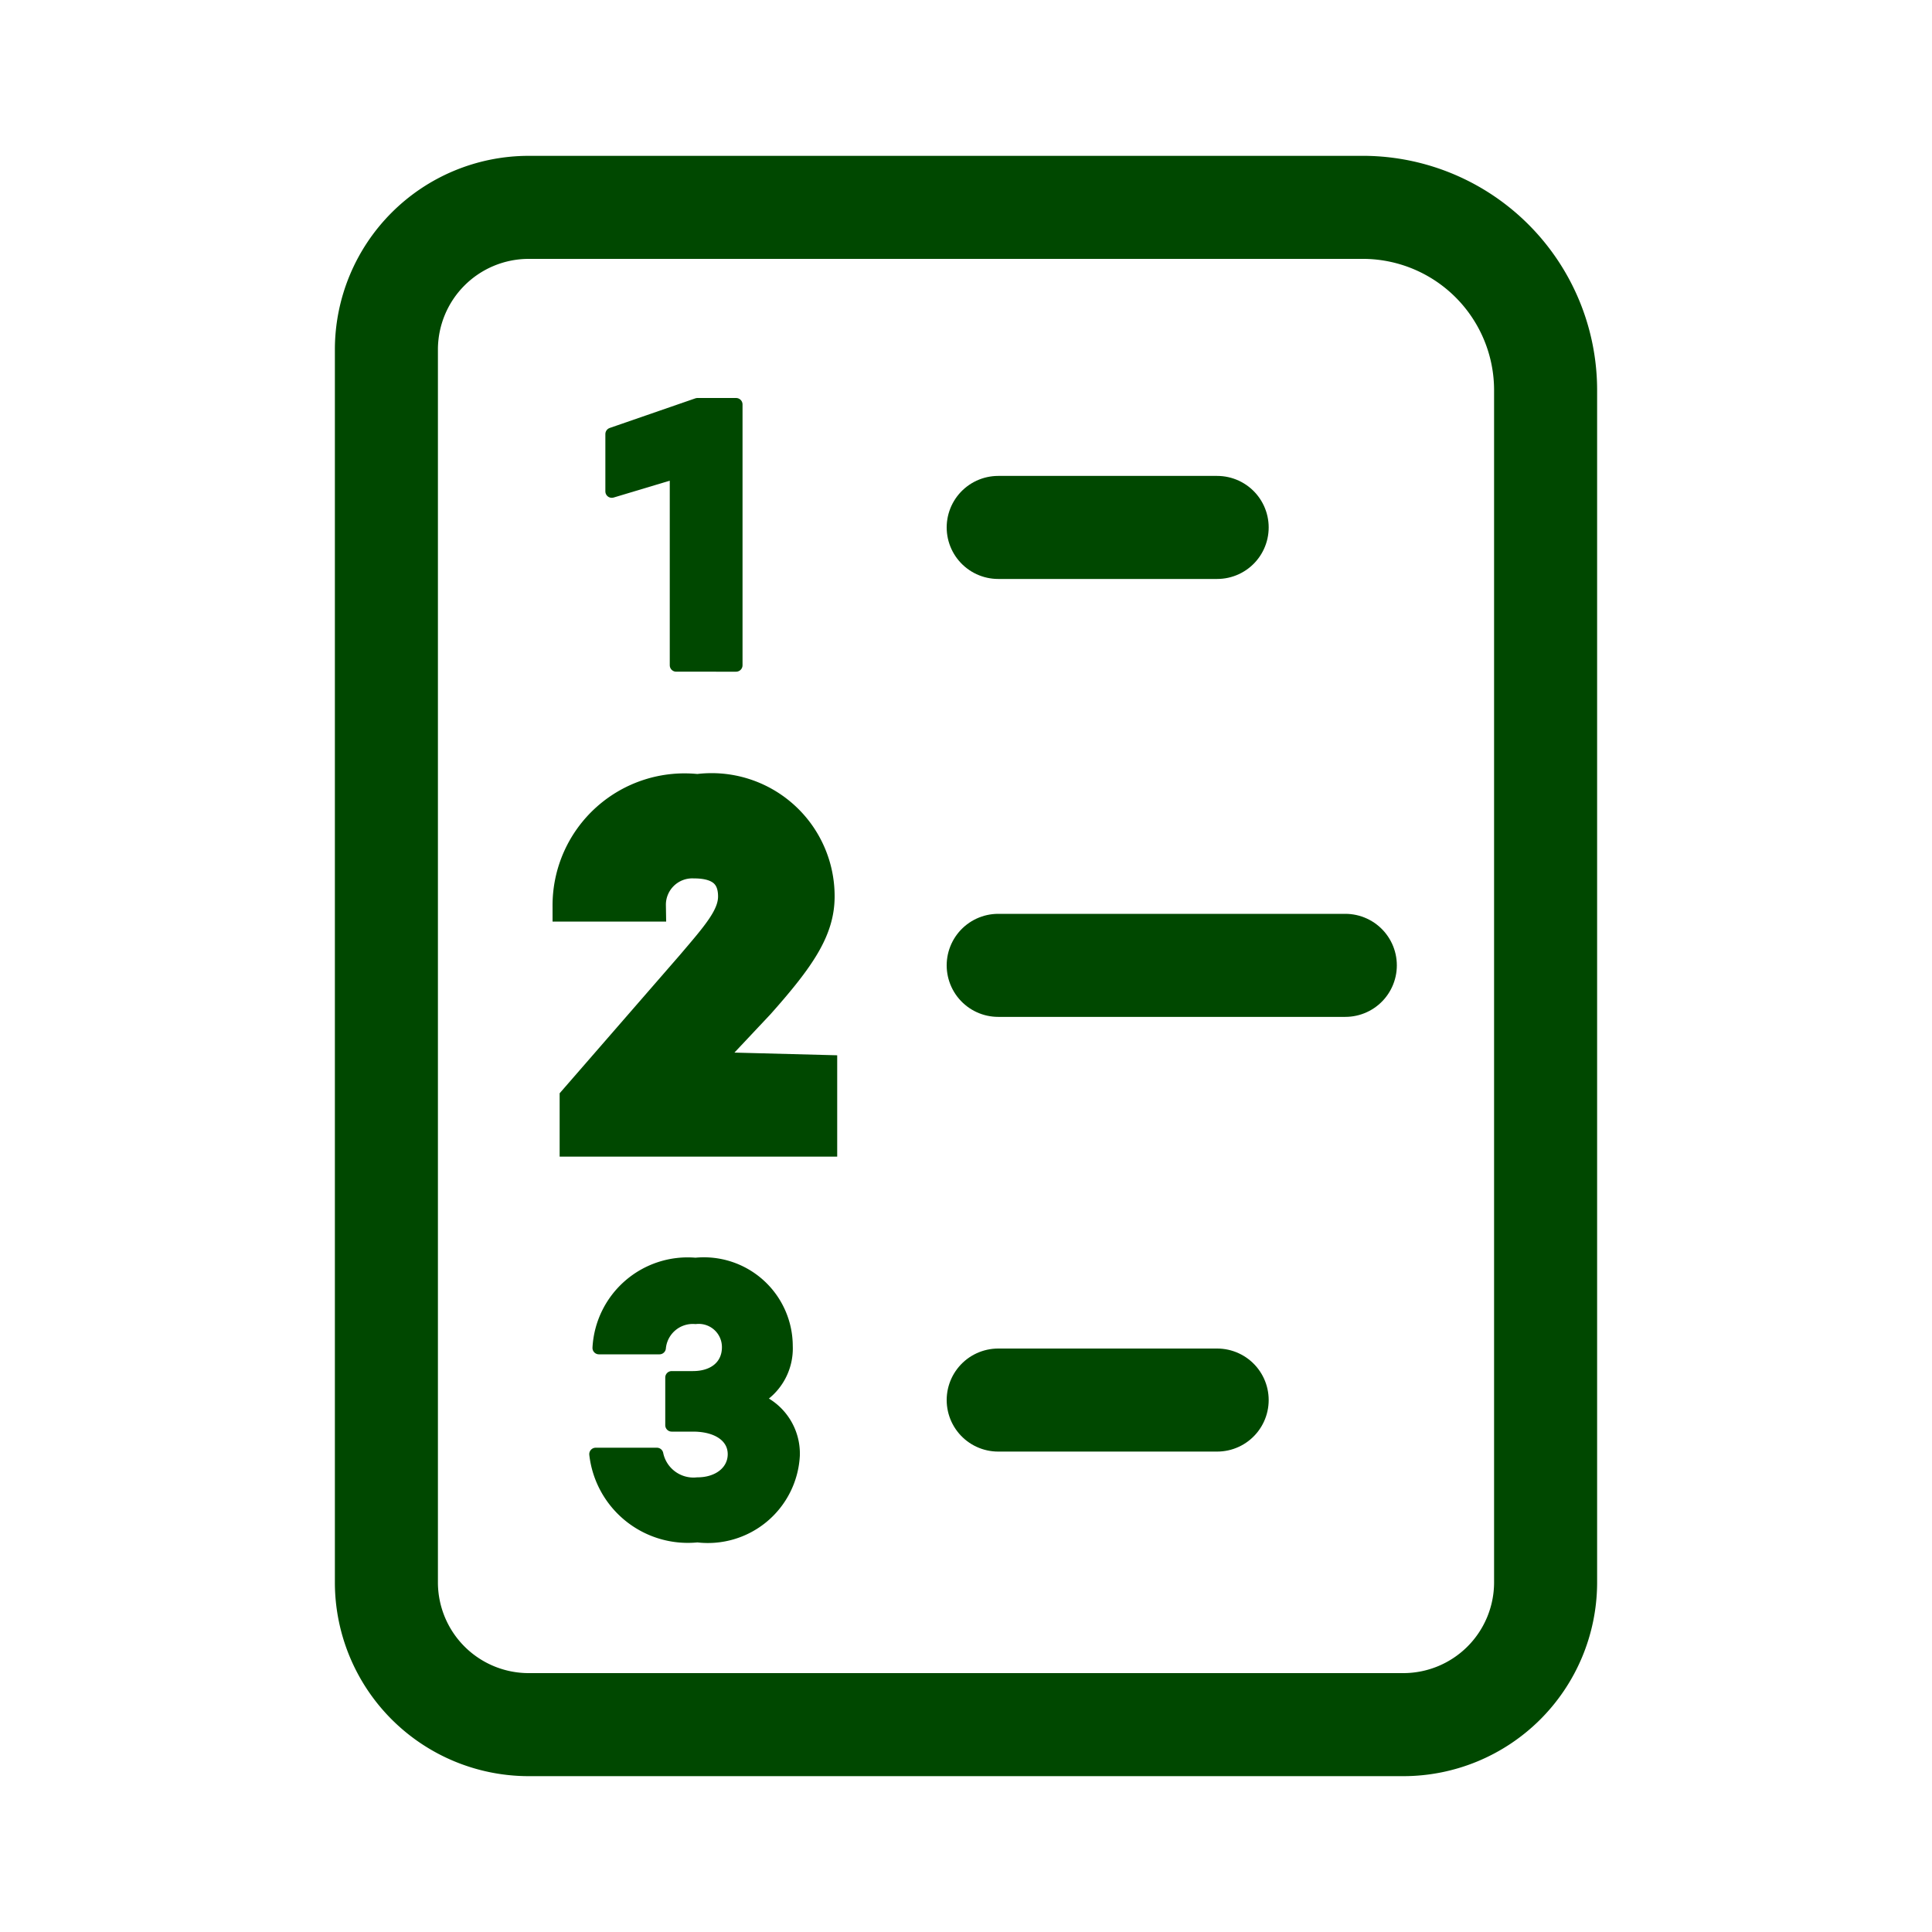
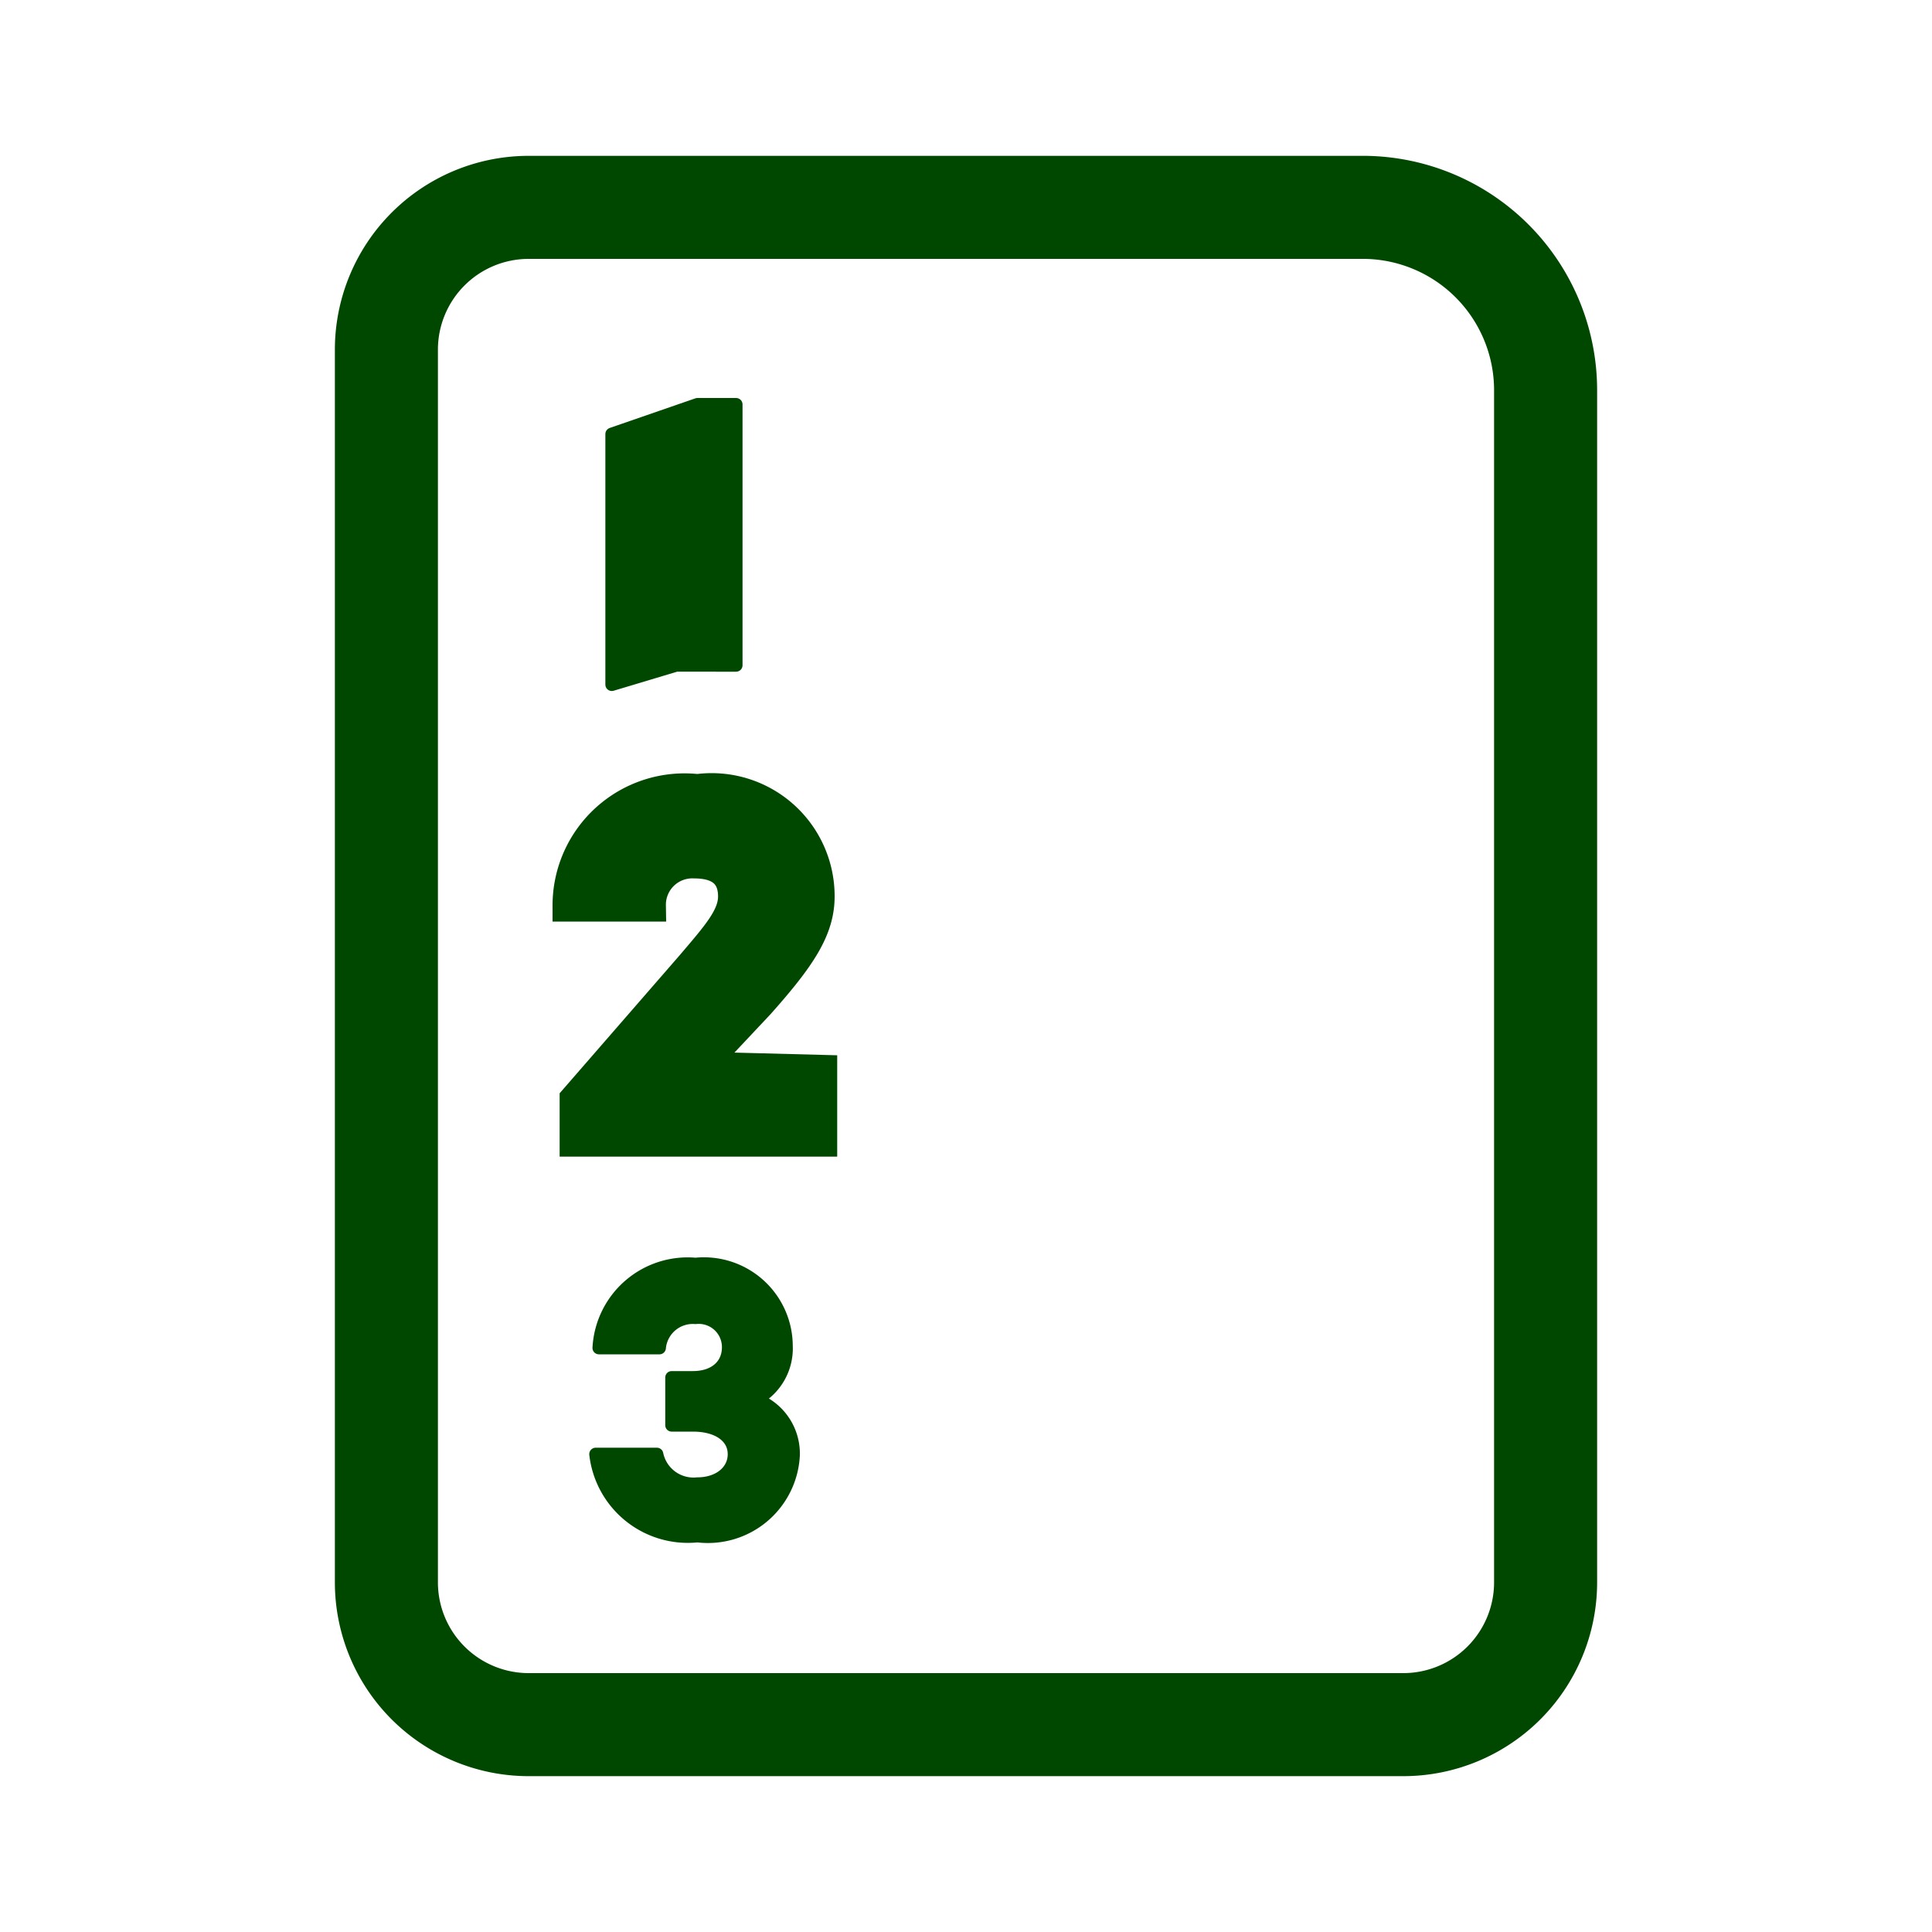
<svg xmlns="http://www.w3.org/2000/svg" id="Vrstva_1" data-name="Vrstva 1" viewBox="0 0 30 30">
  <defs>
    <style>.cls-1,.cls-2{fill:#004800;}.cls-1,.cls-2,.cls-3{stroke:#004800;}.cls-1,.cls-3{stroke-linecap:round;stroke-linejoin:round;}.cls-1{stroke-width:0.2px;}.cls-2{stroke-miterlimit:10;stroke-width:0.5px;}.cls-3{fill:none;stroke-width:1.6px;}</style>
  </defs>
-   <path class="cls-1" d="M10.5,10.33v-3l-1,.3V6.74l1.33-.46h.6v4.05Z" />
+   <path class="cls-1" d="M10.5,10.33l-1,.3V6.74l1.33-.46h.6v4.05Z" />
  <path class="cls-2" d="M12.75,16.63v1.08H8.94v-.64L10.74,15c.4-.47.66-.76.66-1.08s-.18-.53-.62-.53a.66.66,0,0,0-.69.67H8.83a1.8,1.8,0,0,1,2-1.79,1.66,1.66,0,0,1,1.88,1.65c0,.51-.29.94-.93,1.66l-.94,1Z" />
  <path class="cls-1" d="M12.32,22.6a1.33,1.33,0,0,1-1.49,1.25,1.44,1.44,0,0,1-1.58-1.27h.95a.58.58,0,0,0,.63.46c.33,0,.57-.19.57-.46s-.25-.45-.64-.45h-.33v-.74h.33c.34,0,.55-.19.55-.47a.46.46,0,0,0-.51-.46.52.52,0,0,0-.56.47H9.3a1.38,1.38,0,0,1,1.5-1.3,1.28,1.28,0,0,1,1.41,1.27.9.9,0,0,1-.47.83A.9.9,0,0,1,12.32,22.6Z" />
-   <line class="cls-3" x1="15.5" y1="8.19" x2="18.9" y2="8.19" />
-   <line class="cls-3" x1="15.5" y1="14.99" x2="20.89" y2="14.99" />
-   <line class="cls-3" x1="15.5" y1="21.74" x2="18.9" y2="21.74" />
  <g id="Group_272" data-name="Group 272">
    <path id="Path_234" data-name="Path 234" class="cls-3" d="M21.79,26.78H8.2A2.21,2.21,0,0,1,6,24.58H6V5.42a2.21,2.21,0,0,1,2.2-2.2h13A2.84,2.84,0,0,1,24,6.06h0V24.58a2.21,2.21,0,0,1-2.2,2.2Z" />
  </g>
</svg>